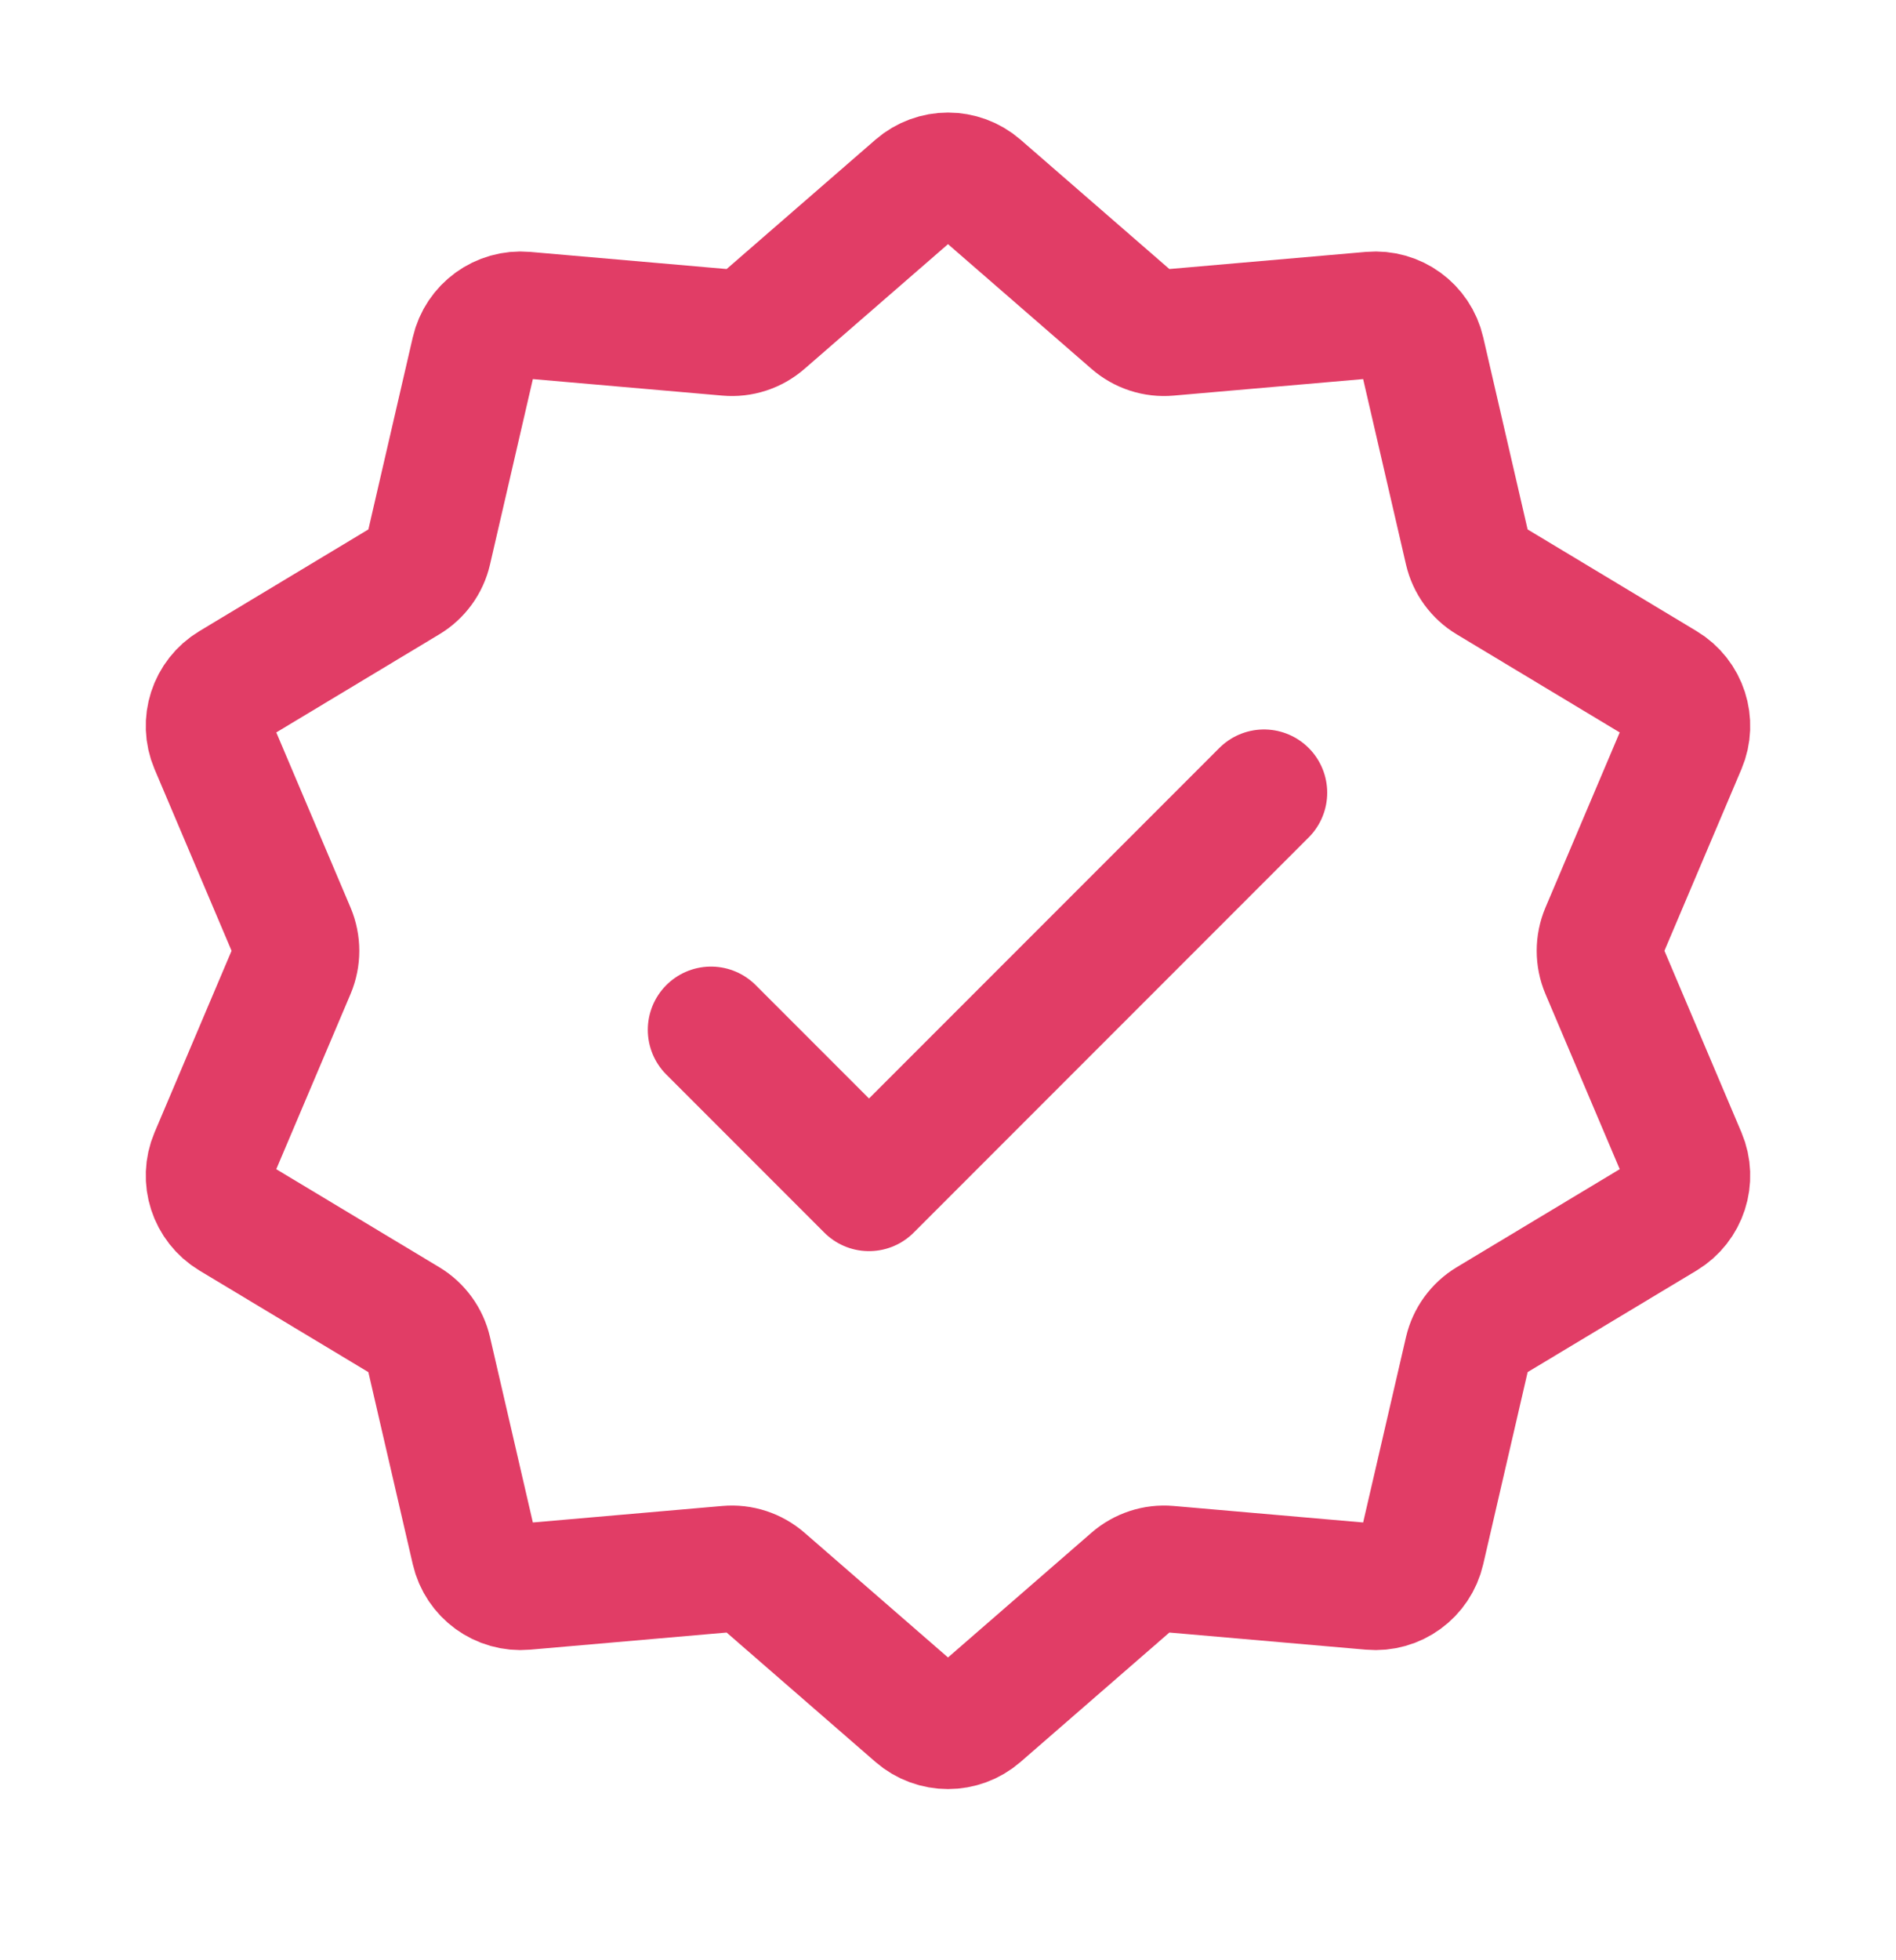
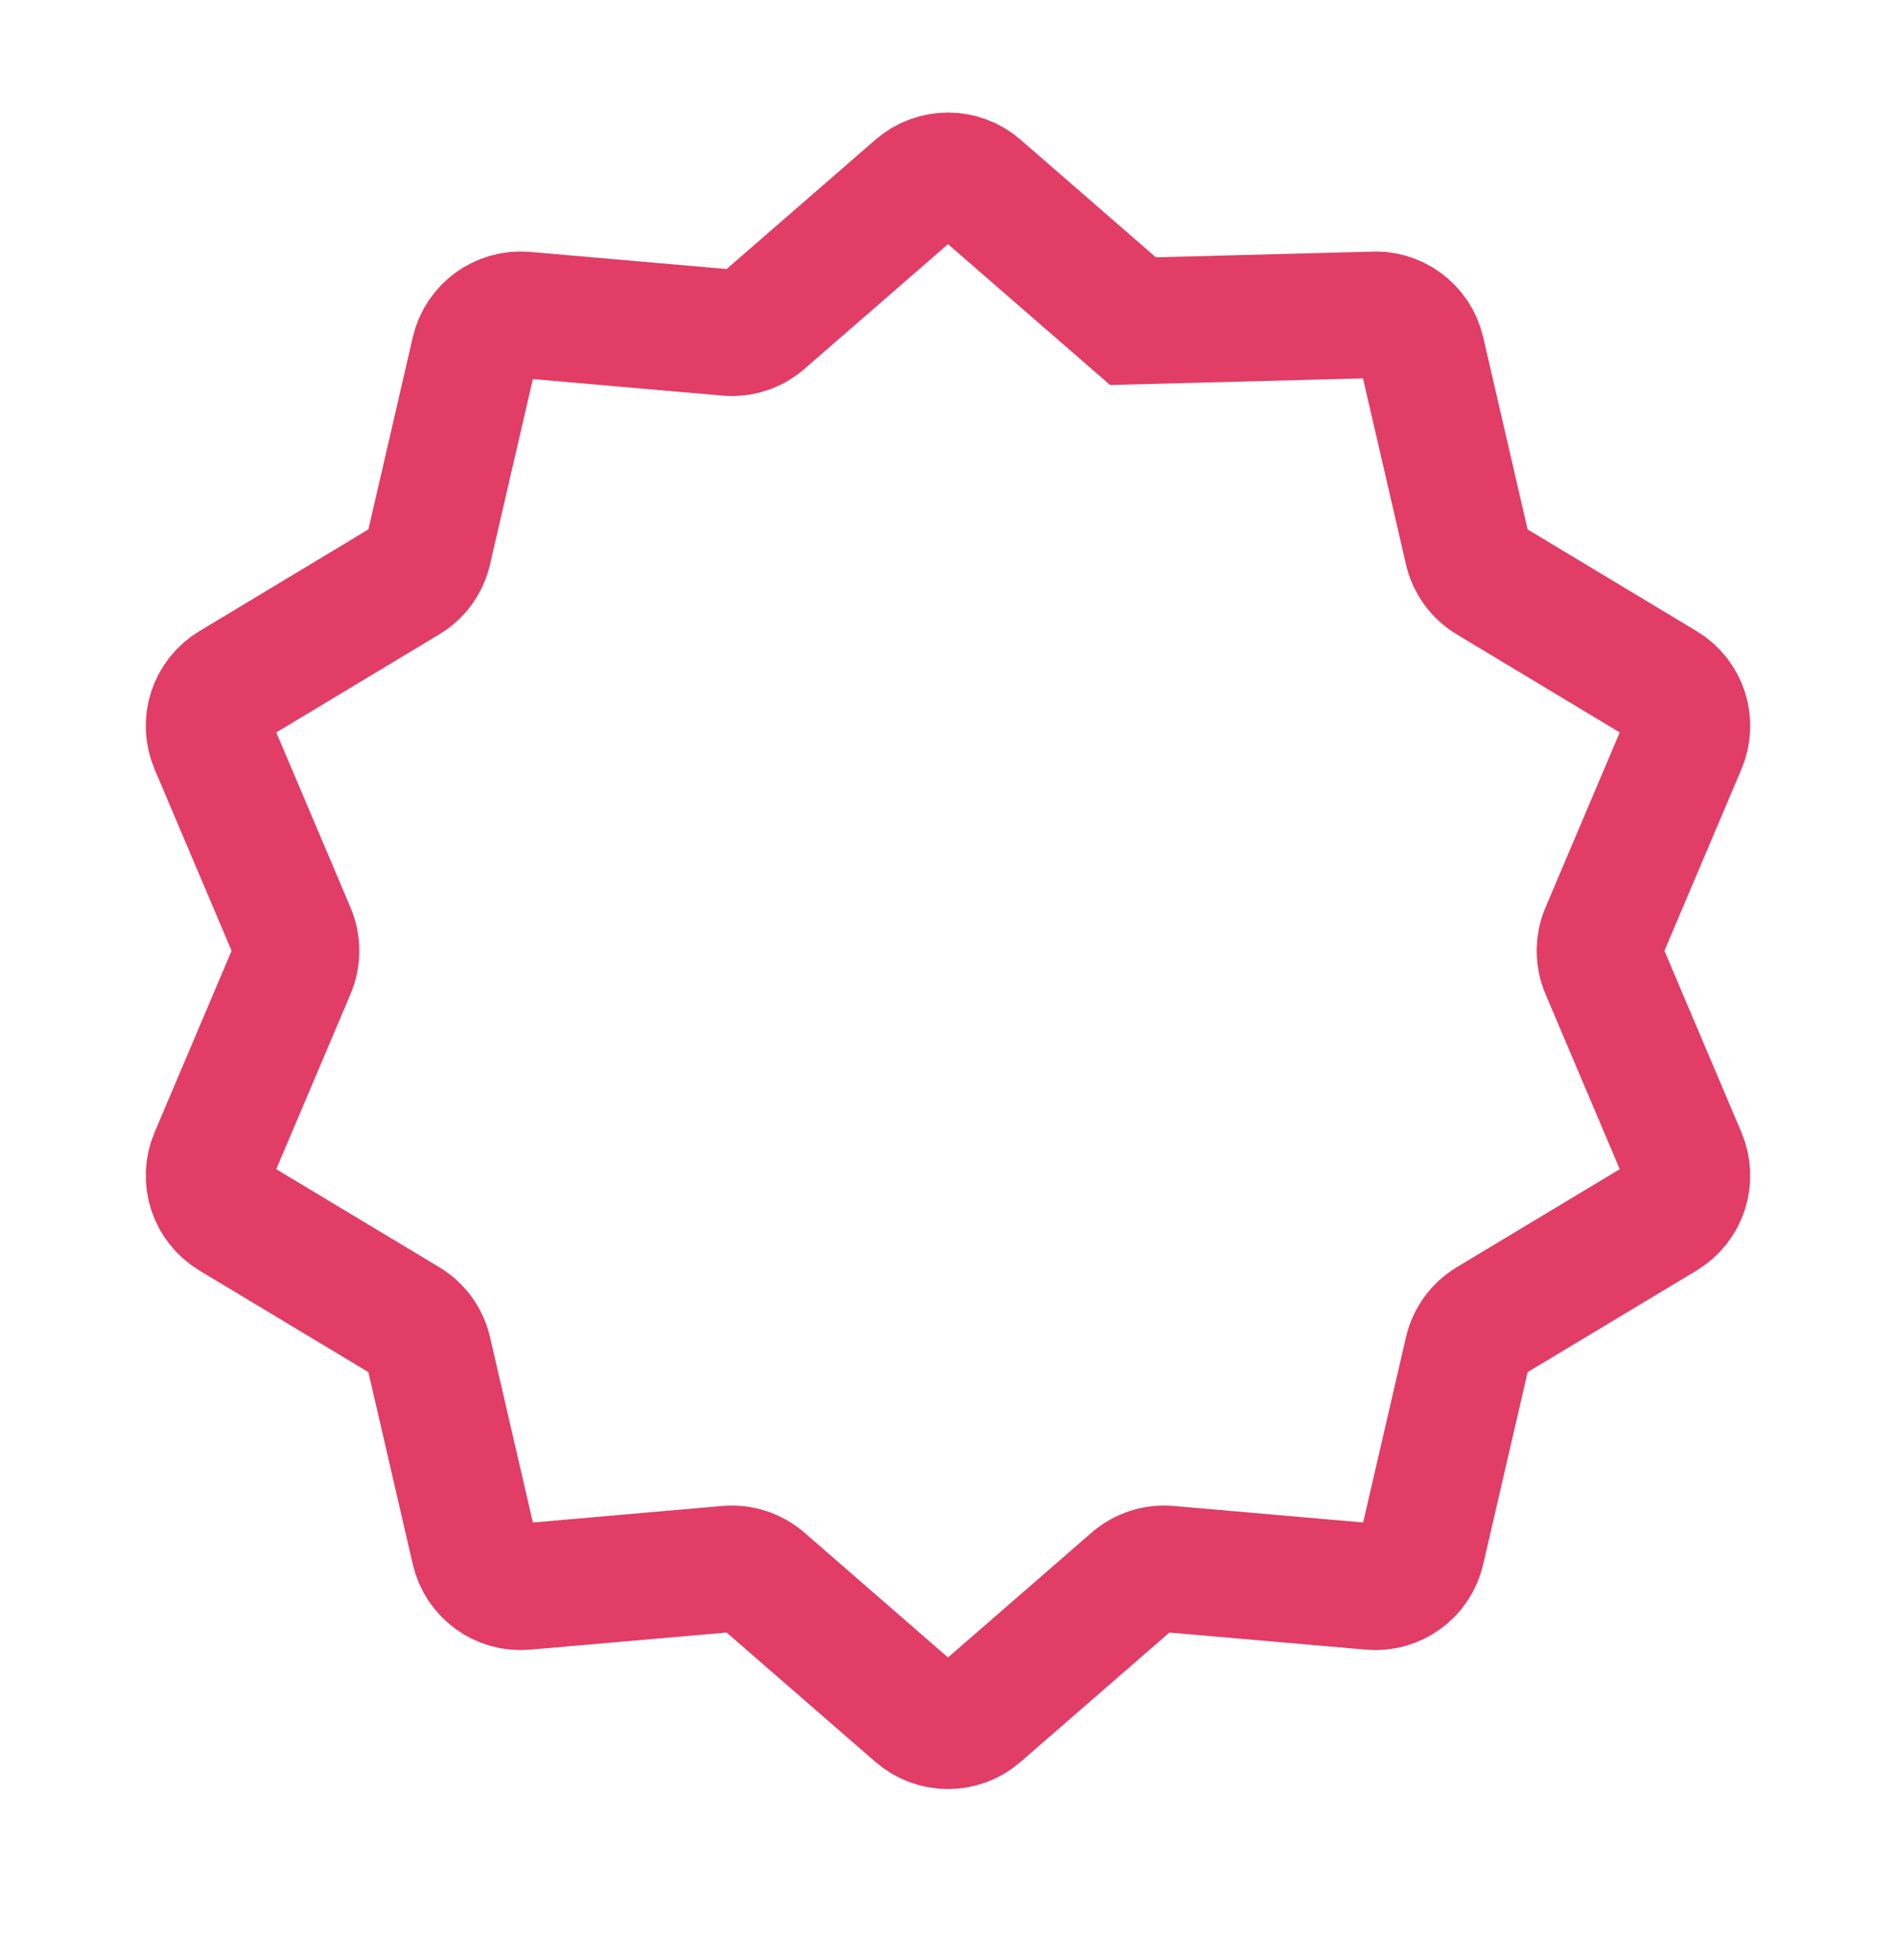
<svg xmlns="http://www.w3.org/2000/svg" width="30" height="31" viewBox="0 0 30 31" fill="none">
-   <path d="M14.508 2.964C14.79 2.719 15.21 2.719 15.492 2.964L17.927 5.079C18.081 5.213 18.282 5.278 18.484 5.26L21.698 4.98C22.071 4.948 22.41 5.194 22.494 5.558L23.221 8.702C23.267 8.9 23.391 9.071 23.565 9.175L26.33 10.838C26.65 11.03 26.78 11.429 26.634 11.773L25.374 14.743C25.295 14.931 25.295 15.142 25.374 15.329L26.634 18.299C26.78 18.643 26.65 19.042 26.33 19.235L23.565 20.897C23.391 21.002 23.267 21.173 23.221 21.371L22.494 24.514C22.41 24.878 22.071 25.125 21.698 25.092L18.484 24.812C18.282 24.794 18.081 24.86 17.927 24.993L15.492 27.109C15.21 27.354 14.79 27.354 14.508 27.109L12.073 24.993C11.919 24.86 11.718 24.794 11.516 24.812L8.302 25.092C7.93 25.125 7.59 24.878 7.506 24.514L6.779 21.371C6.734 21.173 6.609 21.002 6.435 20.897L3.67 19.235C3.35 19.042 3.22 18.643 3.366 18.299L4.626 15.329C4.705 15.142 4.705 14.931 4.626 14.743L3.366 11.773C3.22 11.429 3.35 11.03 3.67 10.838L6.435 9.175C6.609 9.071 6.734 8.9 6.779 8.702L7.506 5.558C7.59 5.194 7.93 4.948 8.302 4.98L11.516 5.26C11.718 5.278 11.919 5.213 12.073 5.079L14.508 2.964Z" stroke="#E13D66" stroke-width="2" />
-   <path d="M11.25 16.286L13.75 18.786L20 12.536" stroke="#E13D66" stroke-width="2" stroke-linecap="round" stroke-linejoin="round" />
+   <path d="M14.508 2.964C14.79 2.719 15.21 2.719 15.492 2.964L17.927 5.079L21.698 4.98C22.071 4.948 22.41 5.194 22.494 5.558L23.221 8.702C23.267 8.9 23.391 9.071 23.565 9.175L26.33 10.838C26.65 11.03 26.78 11.429 26.634 11.773L25.374 14.743C25.295 14.931 25.295 15.142 25.374 15.329L26.634 18.299C26.78 18.643 26.65 19.042 26.33 19.235L23.565 20.897C23.391 21.002 23.267 21.173 23.221 21.371L22.494 24.514C22.41 24.878 22.071 25.125 21.698 25.092L18.484 24.812C18.282 24.794 18.081 24.86 17.927 24.993L15.492 27.109C15.21 27.354 14.79 27.354 14.508 27.109L12.073 24.993C11.919 24.86 11.718 24.794 11.516 24.812L8.302 25.092C7.93 25.125 7.59 24.878 7.506 24.514L6.779 21.371C6.734 21.173 6.609 21.002 6.435 20.897L3.67 19.235C3.35 19.042 3.22 18.643 3.366 18.299L4.626 15.329C4.705 15.142 4.705 14.931 4.626 14.743L3.366 11.773C3.22 11.429 3.35 11.03 3.67 10.838L6.435 9.175C6.609 9.071 6.734 8.9 6.779 8.702L7.506 5.558C7.59 5.194 7.93 4.948 8.302 4.98L11.516 5.26C11.718 5.278 11.919 5.213 12.073 5.079L14.508 2.964Z" stroke="#E13D66" stroke-width="2" />
</svg>